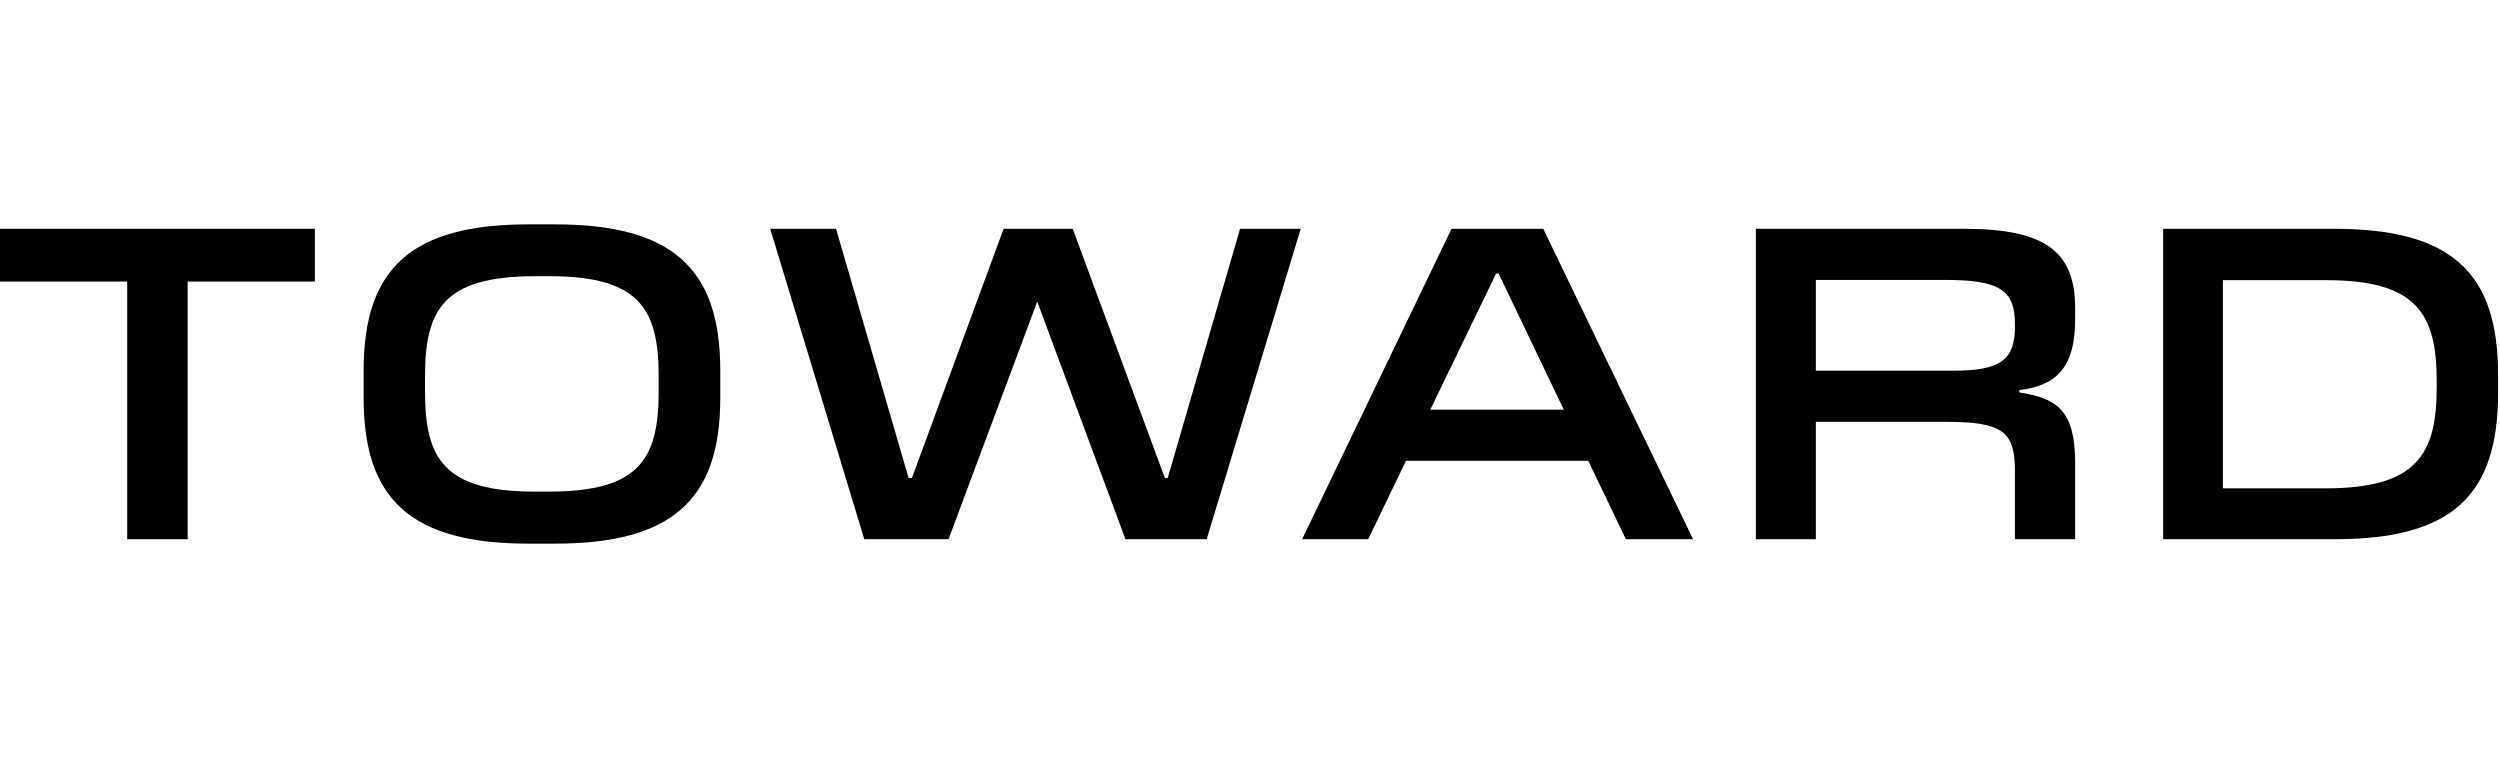
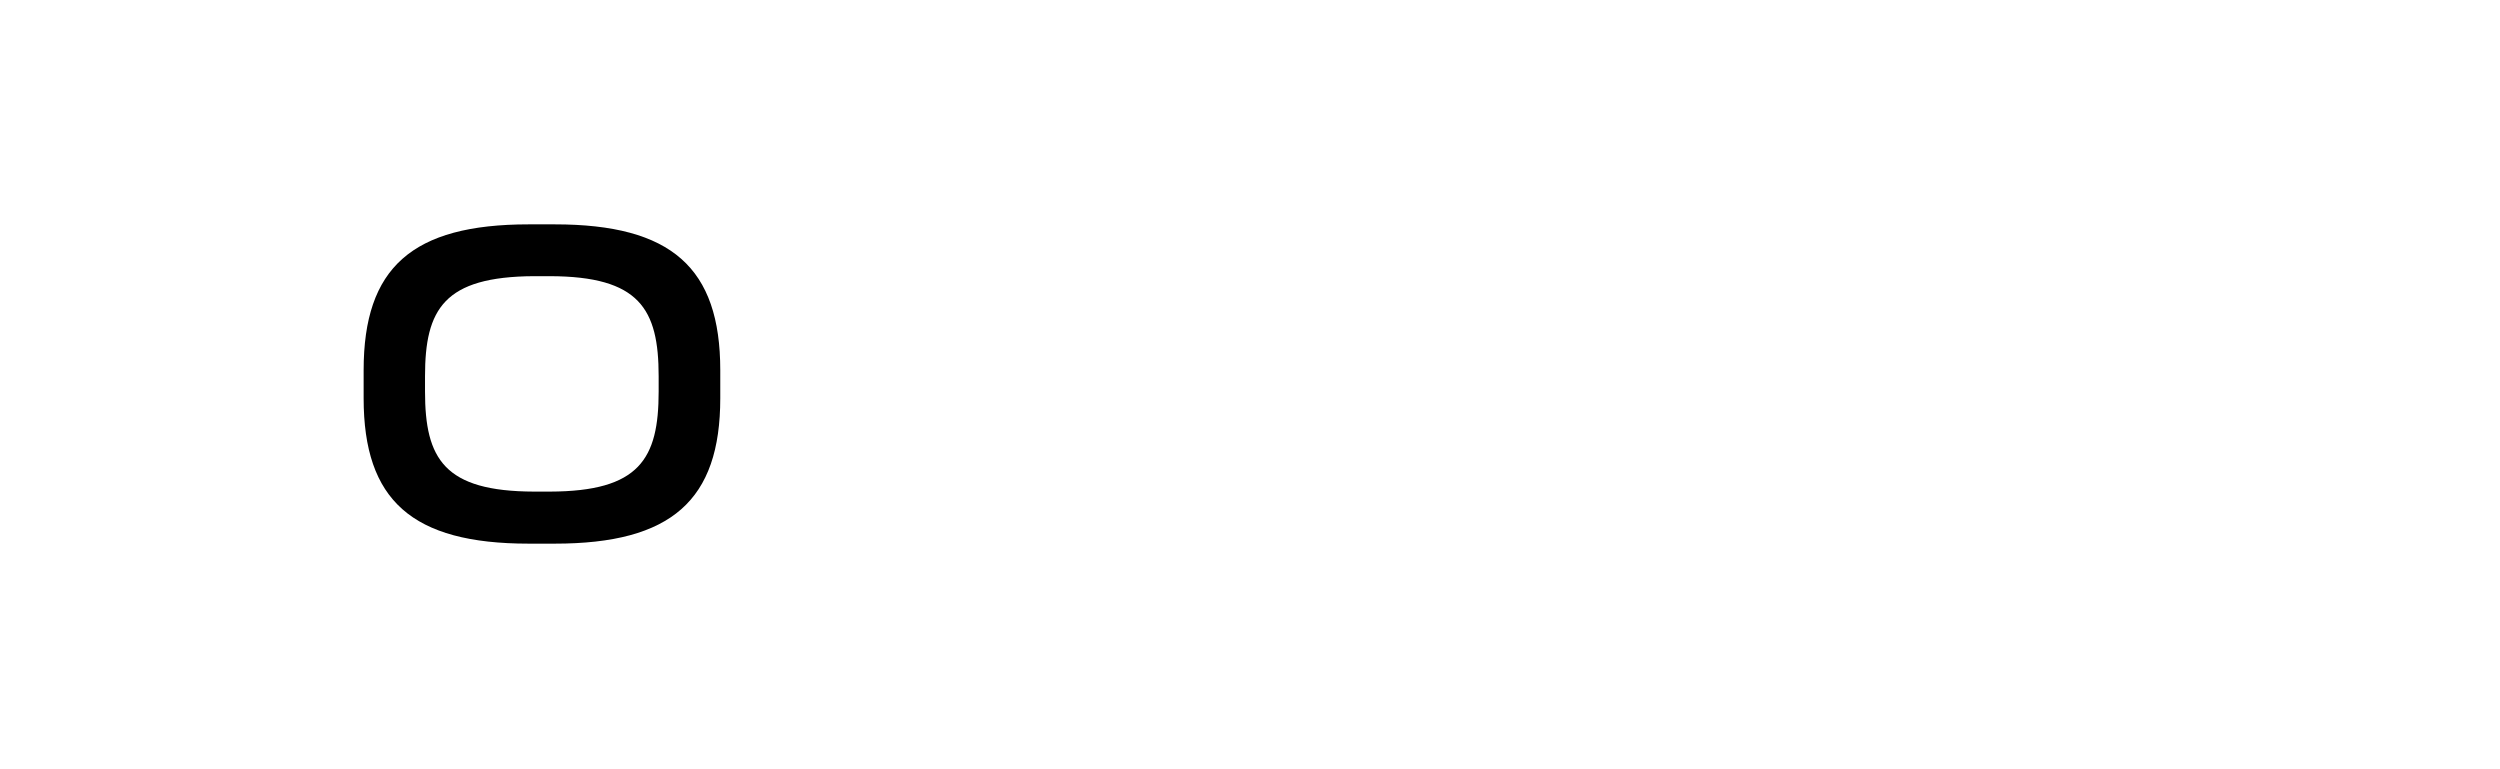
<svg xmlns="http://www.w3.org/2000/svg" width="390" height="120" viewBox="0 0 390 120" fill="none">
-   <path d="M19.844 84.118V43.921H0V35.692H49.118V43.921H29.274V84.118H19.844Z" fill="black" />
  <path d="M82.469 84.809C64.264 84.809 56.727 78.037 56.727 62.126V57.757C56.727 41.772 64.264 35 82.469 35H86.547C104.753 35 112.362 41.772 112.362 57.757V62.126C112.362 78.037 104.753 84.809 86.547 84.809H82.469V84.809ZM102.75 61.07V58.703C102.75 48.181 99.764 43.12 85.783 43.083H83.307C69.252 43.156 66.303 48.217 66.303 58.703V61.07C66.303 71.592 69.289 76.653 83.307 76.69H85.783C99.764 76.653 102.75 71.592 102.75 61.07Z" fill="black" />
-   <path d="M175.571 84.118L161.808 47.052L147.972 84.118H134.828L120.154 35.692H130.422L141.746 74.578H142.255L156.565 35.692H167.342L181.724 74.578H182.161L193.448 35.692H202.915L188.242 84.118H175.571Z" fill="black" />
-   <path d="M253.635 84.118L247.773 71.884H219.336L213.438 84.118H203.133L226.436 35.692H240.745L264.121 84.118H253.635ZM223.123 63.91H243.949L233.791 42.683H233.39L223.123 63.91Z" fill="black" />
-   <path d="M273.915 84.118V35.692H306.357C318.955 35.692 323.725 39.151 323.725 48.071V49.855C323.725 57.101 320.957 60.16 315.022 60.852V61.216C320.848 62.126 323.725 63.983 323.725 72.212V84.118H314.331V73.413C314.331 67.26 312.328 65.803 303.48 65.803H283.273V84.118H273.915ZM283.273 57.829H304.718C312.037 57.829 314.331 56.154 314.331 50.984V50.584C314.331 45.195 311.891 43.666 303.335 43.666H283.273V57.829V57.829Z" fill="black" />
-   <path d="M364.213 84.118H337.451V35.692H364.104C382.382 35.692 389.7 42.464 389.7 58.448V61.434C389.664 77.345 382.454 84.118 364.213 84.118ZM346.772 76.18H362.829C376.884 76.18 380.124 70.974 380.124 60.487V59.468C380.124 48.872 376.957 43.702 362.829 43.702H346.772V76.18Z" fill="black" />
</svg>